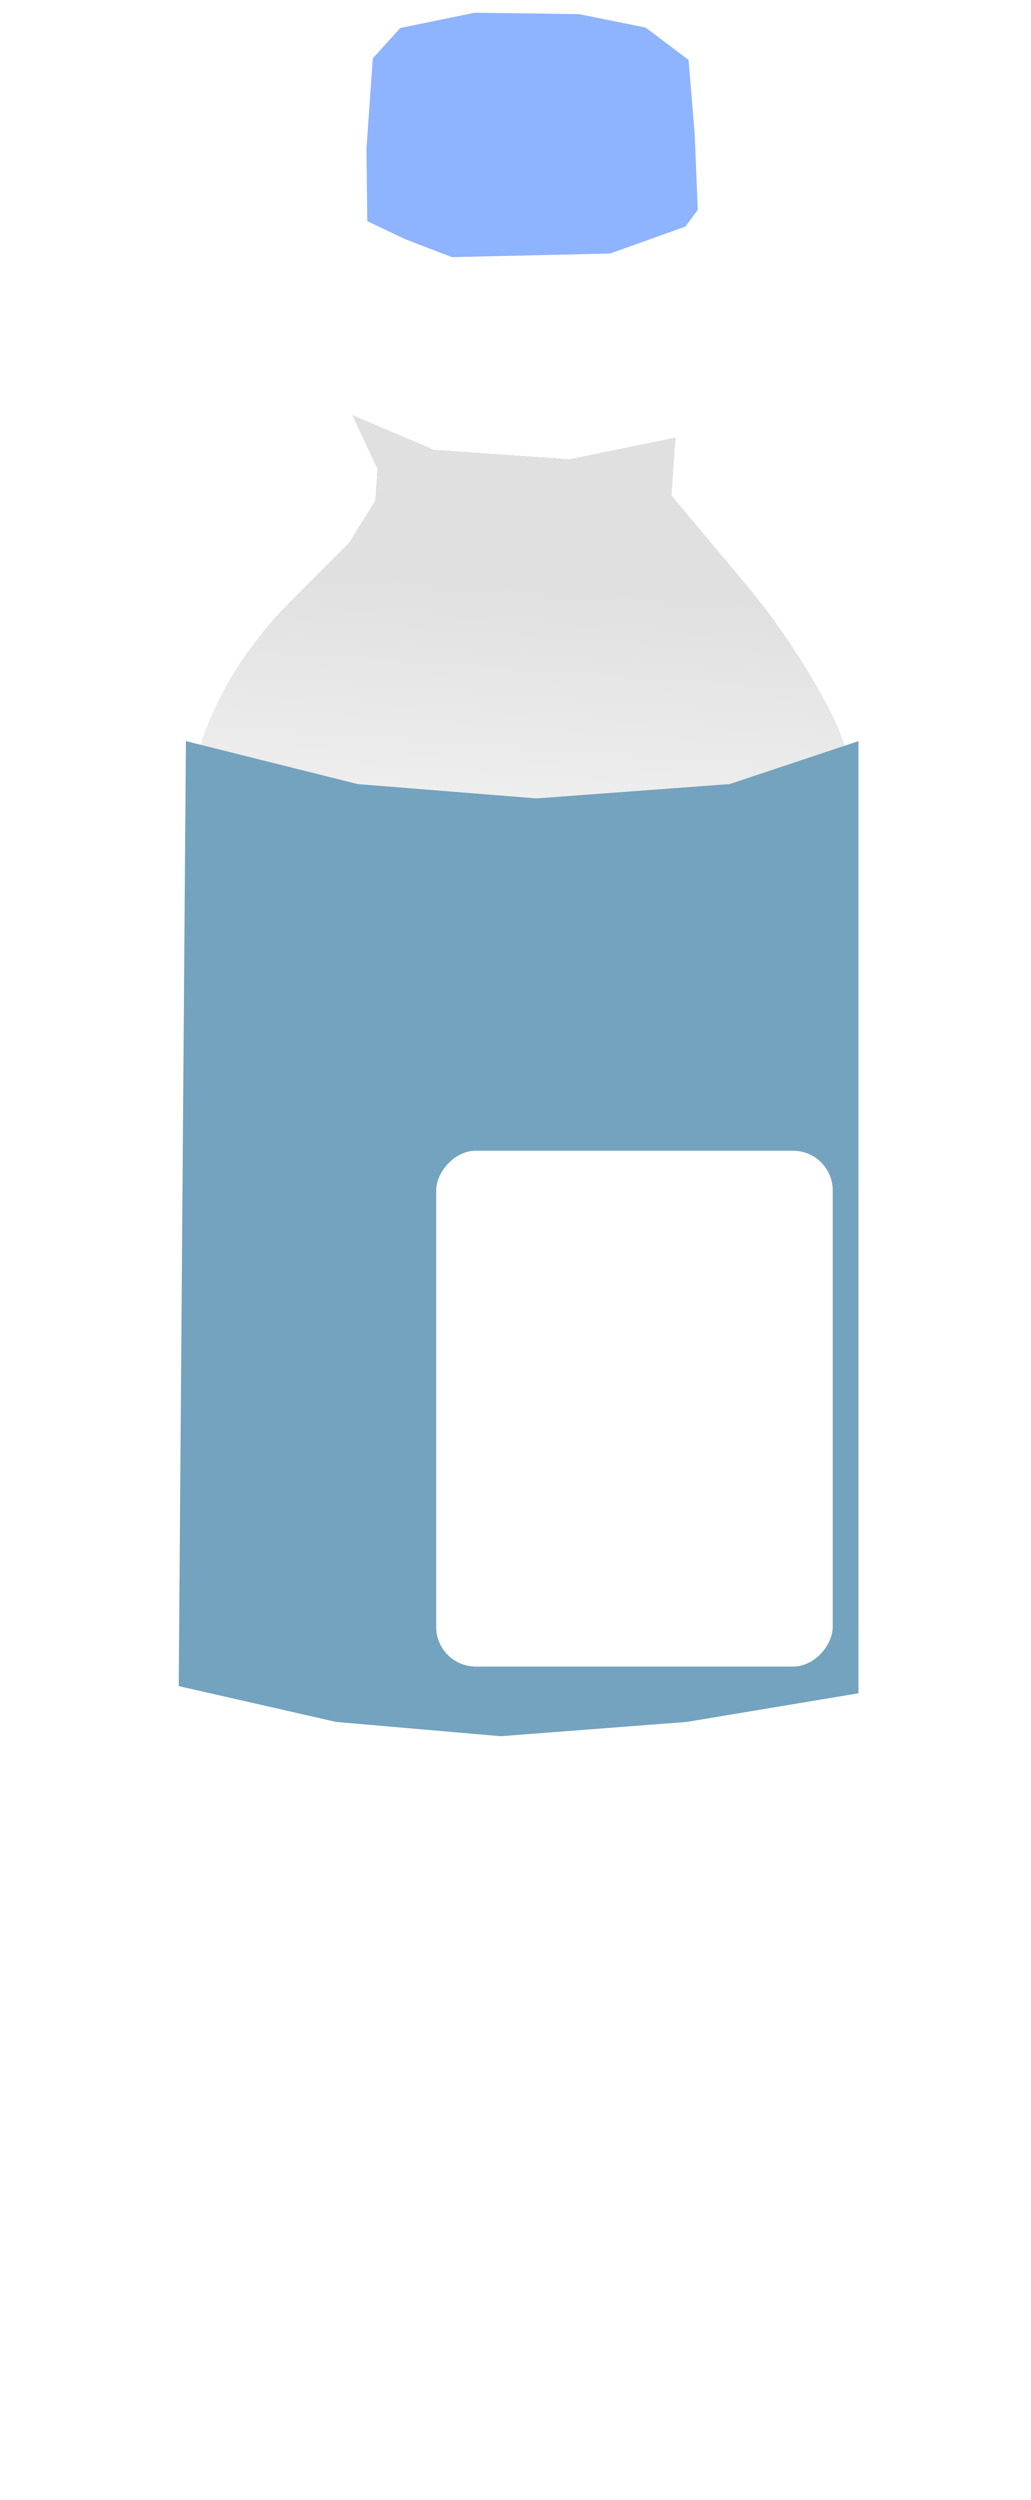
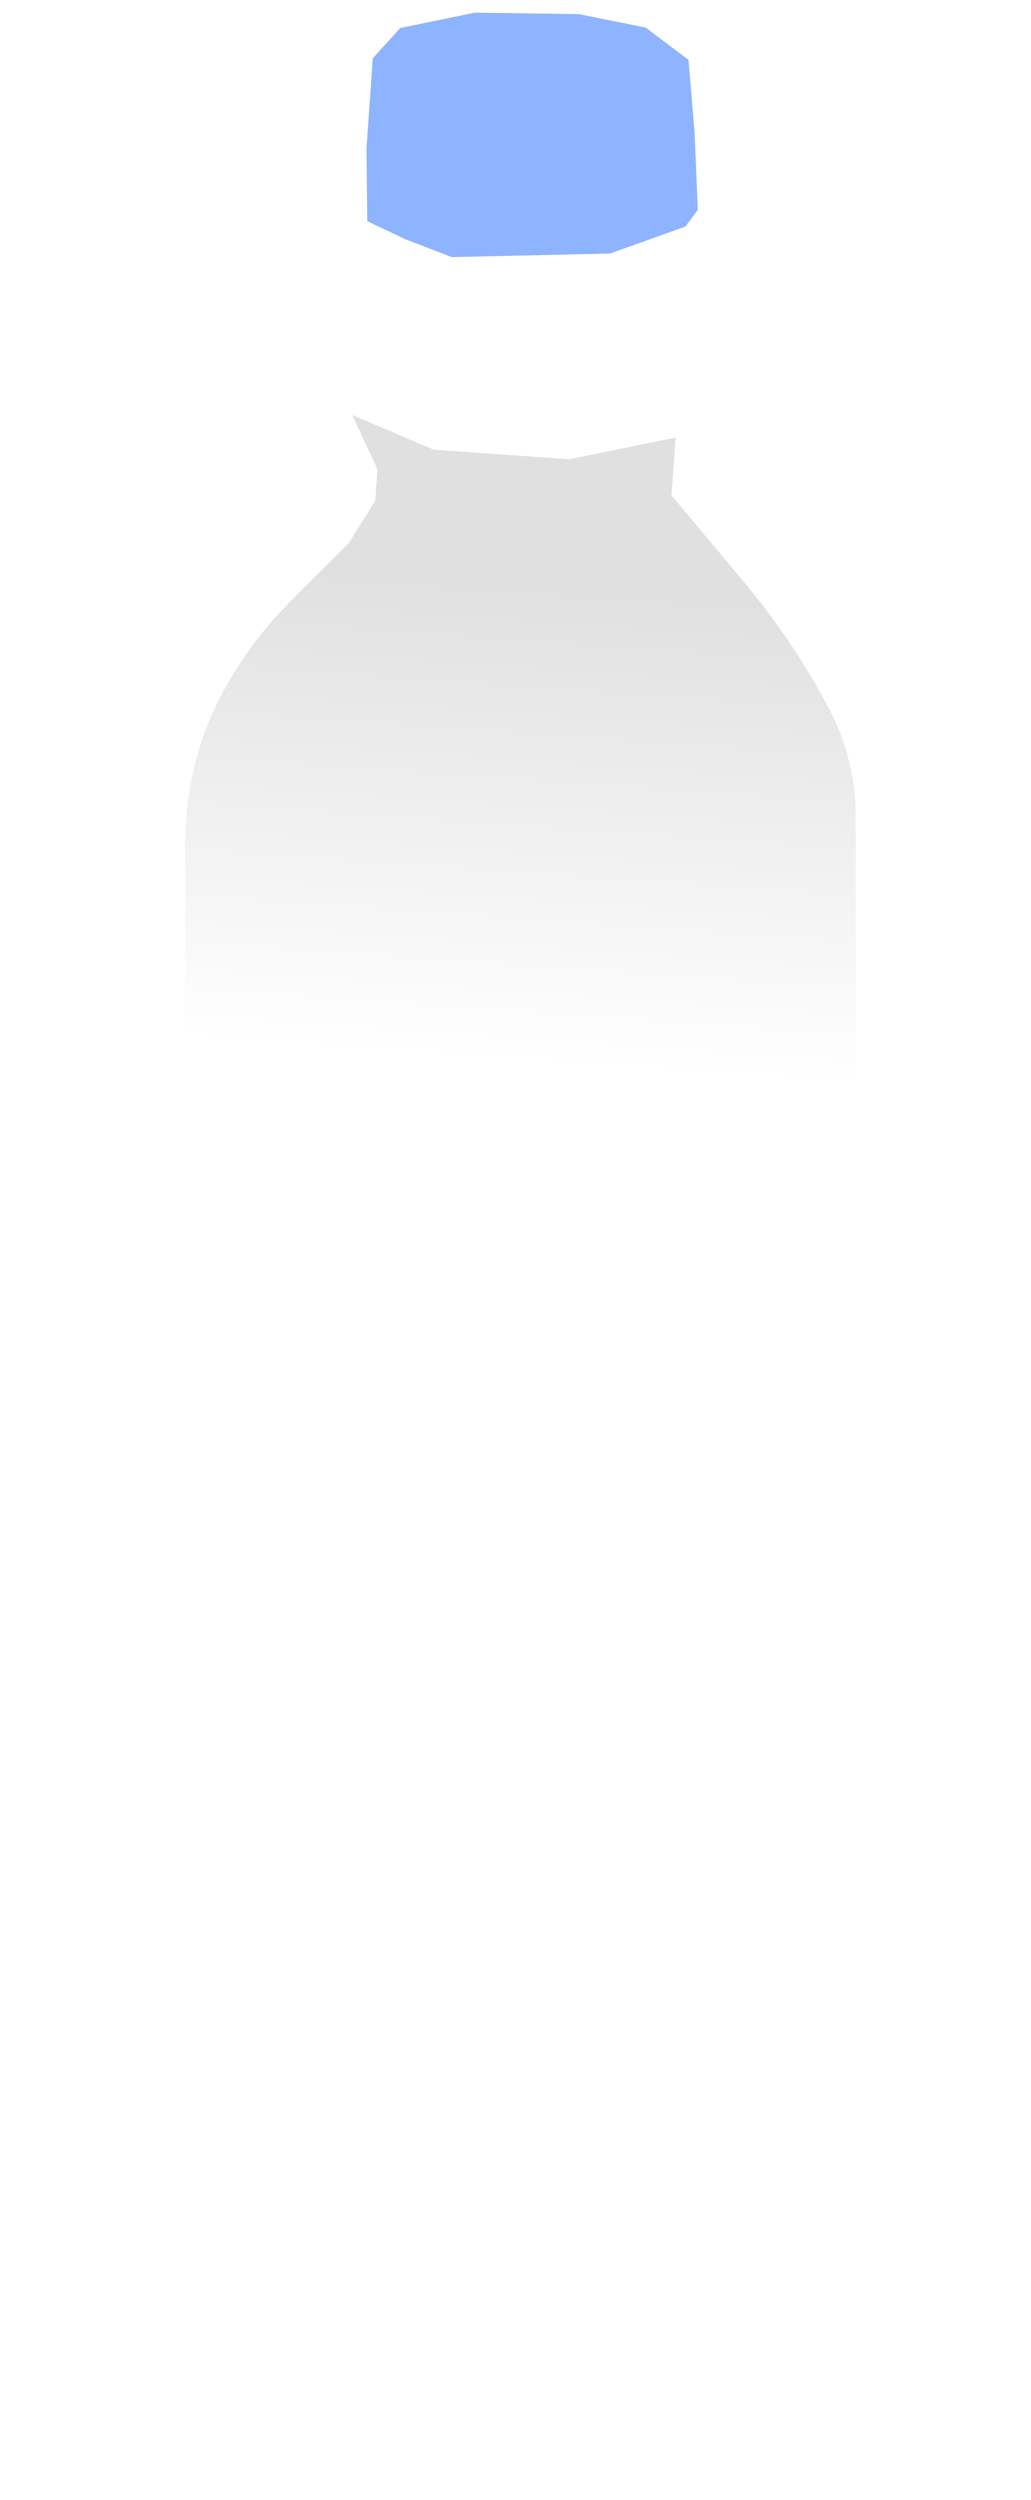
<svg xmlns="http://www.w3.org/2000/svg" width="26" height="63" viewBox="0 0 26 63" fill="none">
  <g filter="url(#filter0_d_445_173)">
    <path d="M4.626 31.476L4.646 25.379L4.665 19.841L4.674 17.175C4.679 15.848 5.016 14.544 5.654 13.38C6.096 12.576 6.649 11.837 7.297 11.187L8.803 9.674L9.462 8.622L9.518 7.82L8.881 6.457L10.942 7.334L14.364 7.573L17.036 7.027L16.934 8.485L18.773 10.682C19.6 11.669 20.318 12.742 20.917 13.882C21.355 14.717 21.583 15.646 21.583 16.588L21.583 19.841L21.583 25.73L21.583 31.476L21.583 39.95L21.504 48.828C21.335 50.006 20.745 51.083 19.841 51.858L19.206 52.402C18.447 53.054 17.533 53.497 16.551 53.69L16.268 53.746C14.367 54.119 12.413 54.13 10.508 53.777L9.67 53.622L6.986 52.88C6.457 52.733 5.967 52.472 5.552 52.113C4.922 51.569 4.56 50.777 4.563 49.944L4.567 48.696L4.598 39.621L4.626 31.476Z" fill="url(#paint0_linear_445_173)" fill-opacity="0.99" shape-rendering="crispEdges" />
  </g>
  <path d="M9.401 1.469L10.094 0.706L11.97 0.32L14.599 0.356L16.282 0.695L17.363 1.509L17.518 3.365L17.597 5.289L17.283 5.71L15.386 6.389L11.397 6.48L10.22 6.028L9.262 5.574L9.242 3.746L9.401 1.469Z" fill="#8EB3FF" />
-   <path d="M21.649 18.677L18.4 19.76L13.528 20.121L9.018 19.76L4.688 18.677L4.507 42.492L8.477 43.395L12.626 43.755L17.317 43.395L21.649 42.673V18.677Z" fill="#73A3BE" />
  <rect width="10" height="13" rx="1" transform="matrix(-1 0 0 1 21 29)" fill="white" />
  <defs>
    <filter id="filter0_d_445_173" x="0.563" y="6.457" width="25.02" height="55.577" filterUnits="userSpaceOnUse" color-interpolation-filters="sRGB">
      <feFlood flood-opacity="0" result="BackgroundImageFix" />
      <feColorMatrix in="SourceAlpha" type="matrix" values="0 0 0 0 0 0 0 0 0 0 0 0 0 0 0 0 0 0 127 0" result="hardAlpha" />
      <feOffset dy="4" />
      <feGaussianBlur stdDeviation="2" />
      <feComposite in2="hardAlpha" operator="out" />
      <feColorMatrix type="matrix" values="0 0 0 0 0 0 0 0 0 0 0 0 0 0 0 0 0 0 0.25 0" />
      <feBlend mode="normal" in2="BackgroundImageFix" result="effect1_dropShadow_445_173" />
      <feBlend mode="normal" in="SourceGraphic" in2="effect1_dropShadow_445_173" result="shape" />
    </filter>
    <linearGradient id="paint0_linear_445_173" x1="15.139" y1="6.741" x2="11.833" y2="54.048" gradientUnits="userSpaceOnUse">
      <stop offset="0.084" stop-color="#DFDFDF" />
      <stop offset="0.344" stop-color="white" />
    </linearGradient>
  </defs>
</svg>